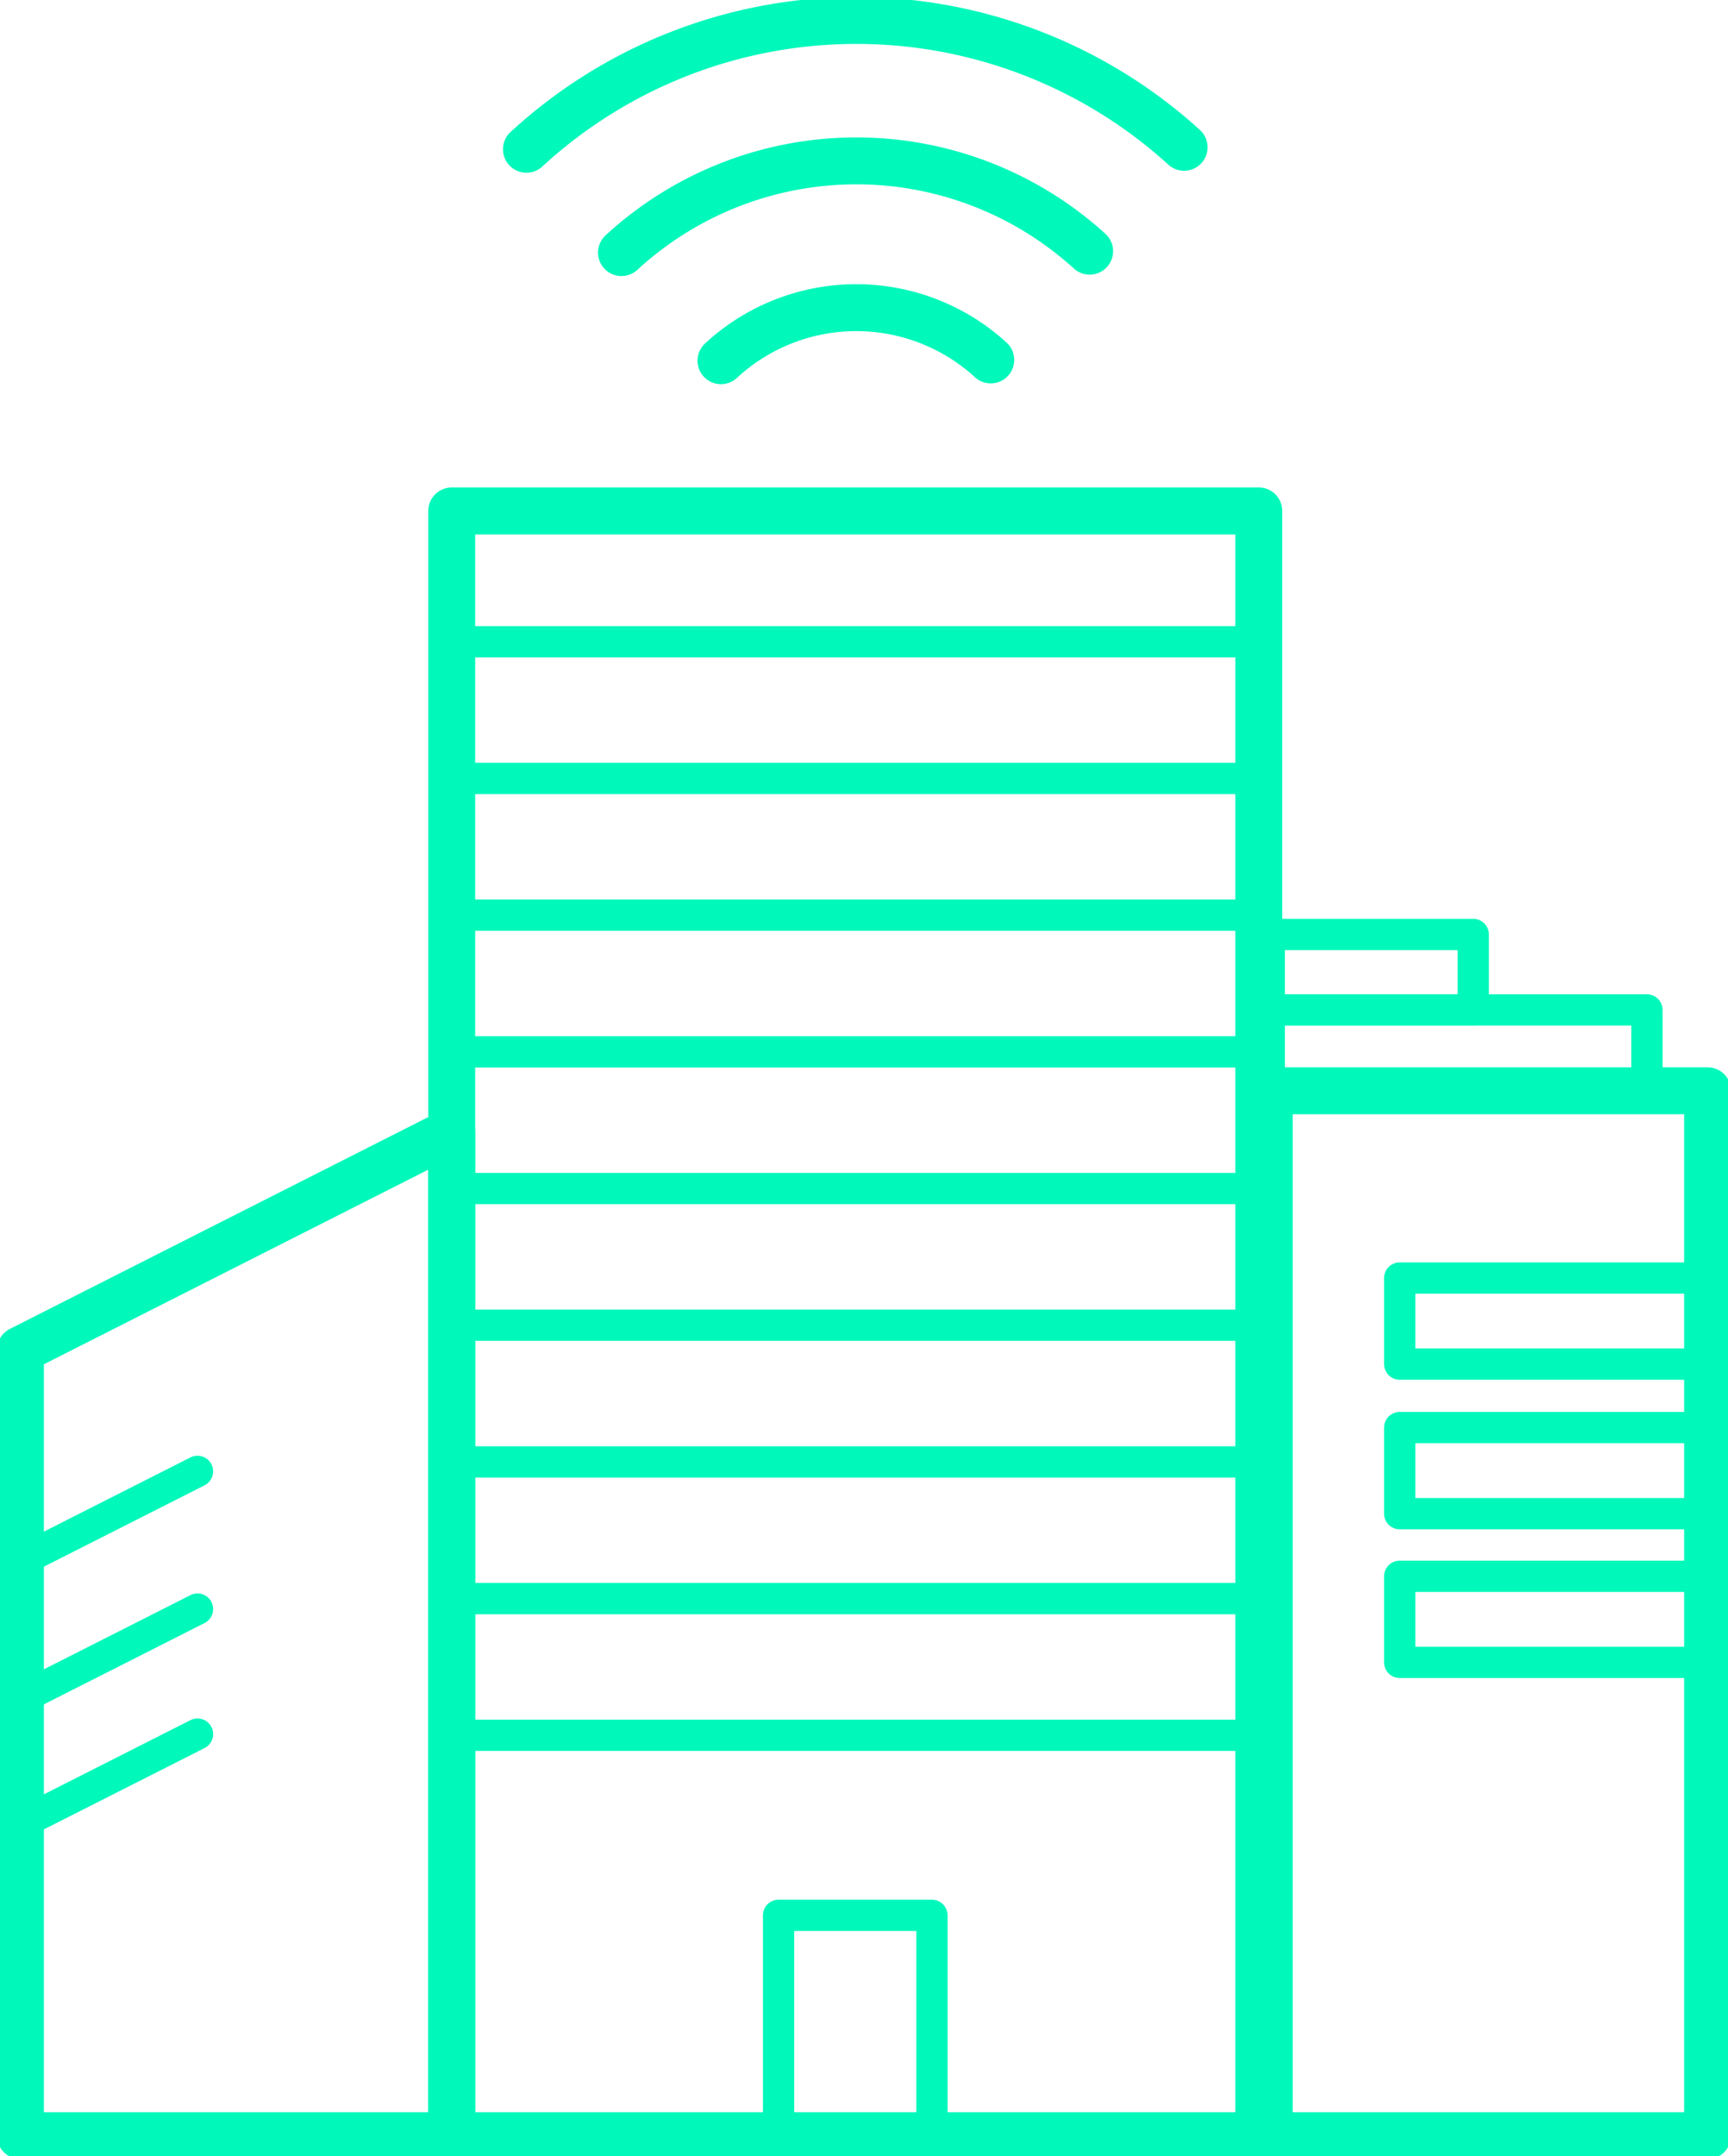
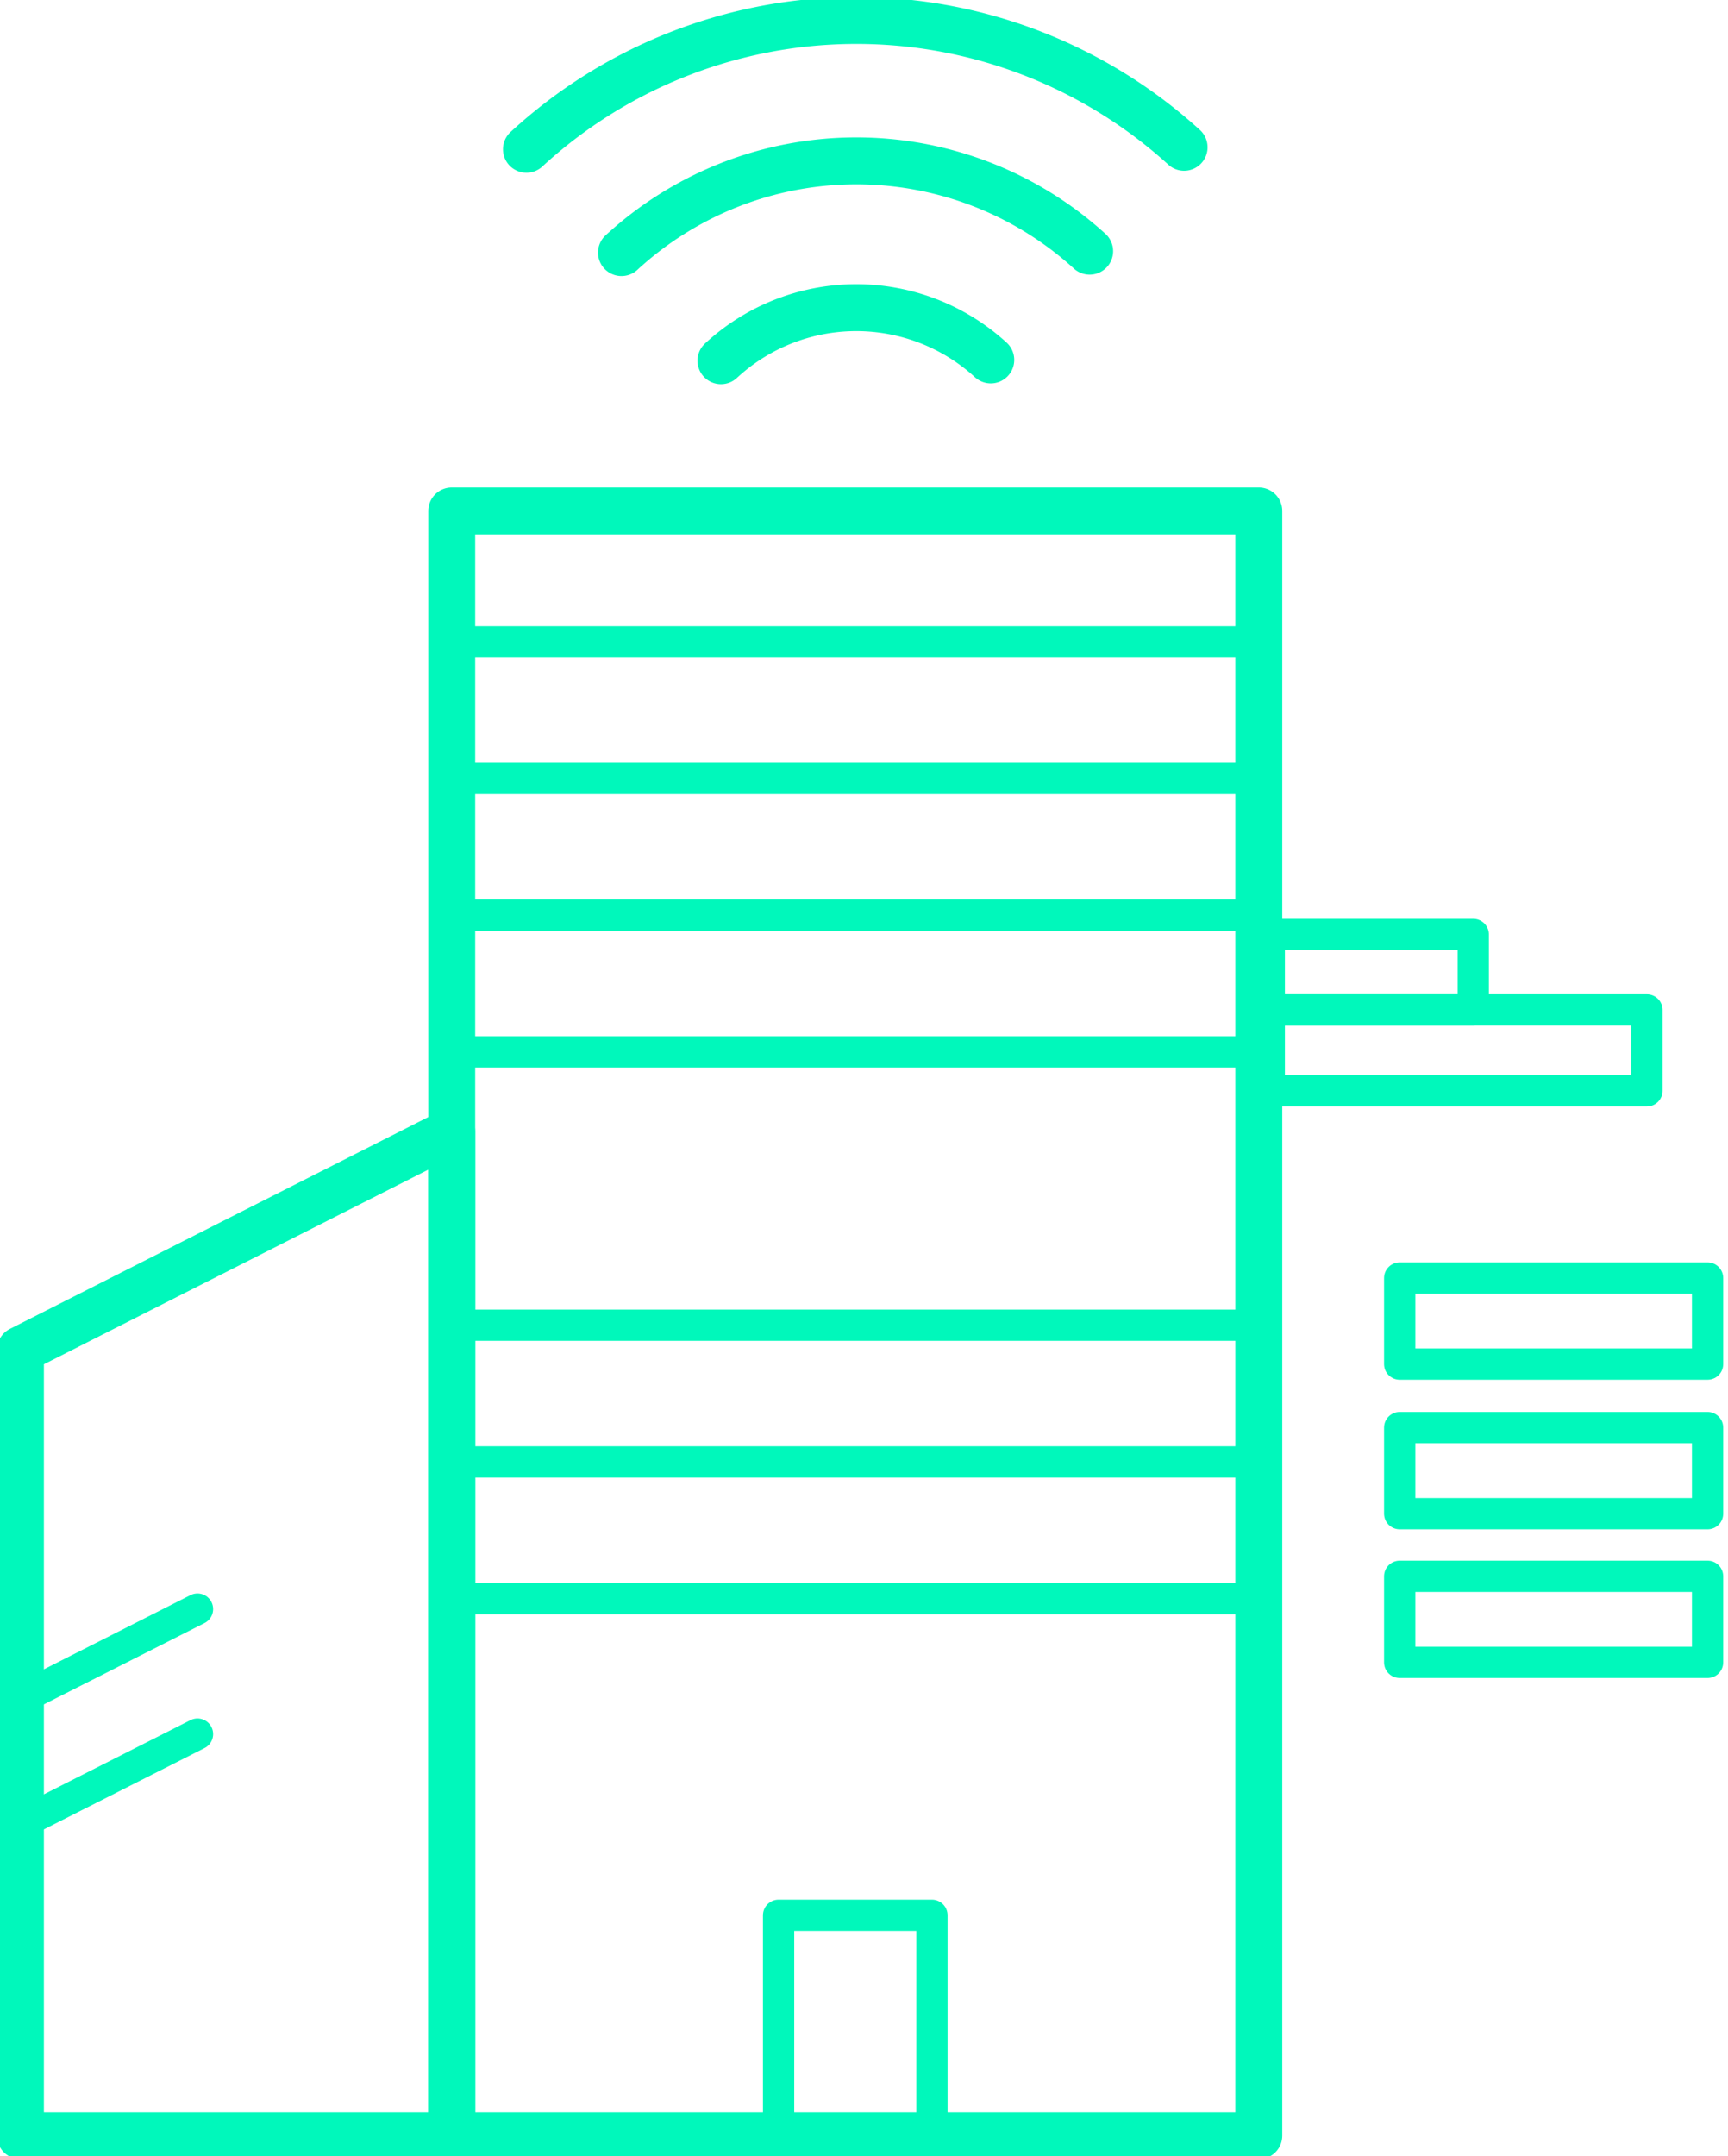
<svg xmlns="http://www.w3.org/2000/svg" id="Group_7996" data-name="Group 7996" width="110.521" height="137.849" viewBox="0 0 110.521 137.849">
  <defs>
    <clipPath id="clip-path">
      <rect id="Rectangle_5449" data-name="Rectangle 5449" width="110.521" height="137.849" fill="none" stroke="#00f8bb" stroke-width="1" />
    </clipPath>
  </defs>
  <g id="Group_7991" data-name="Group 7991">
    <g id="Group_7990" data-name="Group 7990" clip-path="url(#clip-path)">
      <rect id="Rectangle_5448" data-name="Rectangle 5448" width="51.62" height="103.876" transform="translate(28.892 32.666)" fill="none" stroke="#00f8bb" stroke-linecap="round" stroke-linejoin="round" stroke-width="3" />
    </g>
  </g>
  <line id="Line_16" data-name="Line 16" x2="51.62" transform="translate(28.892 49.771)" fill="none" stroke="#00f8bb" stroke-linecap="round" stroke-linejoin="round" stroke-width="2" />
  <line id="Line_17" data-name="Line 17" x2="51.62" transform="translate(28.892 58.51)" fill="none" stroke="#00f8bb" stroke-linecap="round" stroke-linejoin="round" stroke-width="2" />
  <line id="Line_18" data-name="Line 18" x2="51.62" transform="translate(28.892 84.727)" fill="none" stroke="#00f8bb" stroke-linecap="round" stroke-linejoin="round" stroke-width="2" />
  <line id="Line_19" data-name="Line 19" x2="51.62" transform="translate(28.892 93.467)" fill="none" stroke="#00f8bb" stroke-linecap="round" stroke-linejoin="round" stroke-width="2" />
  <line id="Line_20" data-name="Line 20" x2="51.62" transform="translate(28.892 41.031)" fill="none" stroke="#00f8bb" stroke-linecap="round" stroke-linejoin="round" stroke-width="2" />
  <line id="Line_21" data-name="Line 21" x2="51.62" transform="translate(28.892 67.249)" fill="none" stroke="#00f8bb" stroke-linecap="round" stroke-linejoin="round" stroke-width="2" />
-   <line id="Line_22" data-name="Line 22" x2="51.62" transform="translate(28.892 75.988)" fill="none" stroke="#00f8bb" stroke-linecap="round" stroke-linejoin="round" stroke-width="2" />
  <line id="Line_23" data-name="Line 23" x2="51.62" transform="translate(28.892 102.206)" fill="none" stroke="#00f8bb" stroke-linecap="round" stroke-linejoin="round" stroke-width="2" />
-   <line id="Line_24" data-name="Line 24" x2="51.62" transform="translate(28.892 110.945)" fill="none" stroke="#00f8bb" stroke-linecap="round" stroke-linejoin="round" stroke-width="2" />
  <g id="Group_7993" data-name="Group 7993">
    <g id="Group_7992" data-name="Group 7992" clip-path="url(#clip-path)">
      <rect id="Rectangle_5450" data-name="Rectangle 5450" width="9.807" height="14.087" transform="translate(49.798 122.454)" fill="none" stroke="#00f8bb" stroke-linecap="round" stroke-linejoin="round" stroke-width="2" />
-       <rect id="Rectangle_5451" data-name="Rectangle 5451" width="28.035" height="66.804" transform="translate(81.18 69.737)" fill="none" stroke="#00f8bb" stroke-linecap="round" stroke-linejoin="round" stroke-width="3" />
    </g>
  </g>
  <rect id="Rectangle_5453" data-name="Rectangle 5453" width="24.156" height="5.169" transform="translate(81.18 64.569)" fill="none" stroke="#00f8bb" stroke-linecap="round" stroke-linejoin="round" stroke-width="2" />
  <rect id="Rectangle_5454" data-name="Rectangle 5454" width="13.047" height="4.824" transform="translate(81.18 59.744)" fill="none" stroke="#00f8bb" stroke-linecap="round" stroke-linejoin="round" stroke-width="2" />
  <g id="Group_7995" data-name="Group 7995">
    <g id="Group_7994" data-name="Group 7994" clip-path="url(#clip-path)">
      <path id="Path_9348" data-name="Path 9348" d="M1.5,147.212H29.085v-64.2L1.5,96.973Z" transform="translate(-0.193 -10.671)" fill="none" stroke="#00f8bb" stroke-linecap="round" stroke-linejoin="round" stroke-width="3" />
-       <line id="Line_25" data-name="Line 25" x1="11.325" y2="5.731" transform="translate(1.307 94.071)" fill="none" stroke="#00f8bb" stroke-linecap="round" stroke-linejoin="round" stroke-width="2" />
      <line id="Line_26" data-name="Line 26" x1="11.325" y2="5.731" transform="translate(1.307 102.875)" fill="none" stroke="#00f8bb" stroke-linecap="round" stroke-linejoin="round" stroke-width="2" />
      <line id="Line_27" data-name="Line 27" x1="11.325" y2="5.731" transform="translate(1.307 110.868)" fill="none" stroke="#00f8bb" stroke-linecap="round" stroke-linejoin="round" stroke-width="2" />
      <rect id="Rectangle_5455" data-name="Rectangle 5455" width="19.691" height="5.504" transform="translate(89.523 81.709)" fill="none" stroke="#00f8bb" stroke-linecap="round" stroke-linejoin="round" stroke-width="2" />
      <rect id="Rectangle_5456" data-name="Rectangle 5456" width="19.691" height="5.504" transform="translate(89.523 91.271)" fill="none" stroke="#00f8bb" stroke-linecap="round" stroke-linejoin="round" stroke-width="2" />
      <rect id="Rectangle_5457" data-name="Rectangle 5457" width="19.691" height="5.504" transform="translate(89.523 100.779)" fill="none" stroke="#00f8bb" stroke-linecap="round" stroke-linejoin="round" stroke-width="2" />
      <path id="Path_9349" data-name="Path 9349" d="M52.914,25.964a12.741,12.741,0,0,1,17.257-.051" transform="translate(-6.802 -2.902)" fill="none" stroke="#00f8bb" stroke-linecap="round" stroke-linejoin="round" stroke-width="3" />
      <path id="Path_9350" data-name="Path 9350" d="M45.612,17.666a22.173,22.173,0,0,1,29.944-.09" transform="translate(-5.863 -1.517)" fill="none" stroke="#00f8bb" stroke-linecap="round" stroke-linejoin="round" stroke-width="3" />
      <path id="Path_9351" data-name="Path 9351" d="M38.636,9.736A31.151,31.151,0,0,1,80.7,9.61" transform="translate(-4.966 -0.193)" fill="none" stroke="#00f8bb" stroke-linecap="round" stroke-linejoin="round" stroke-width="3" />
    </g>
  </g>
</svg>